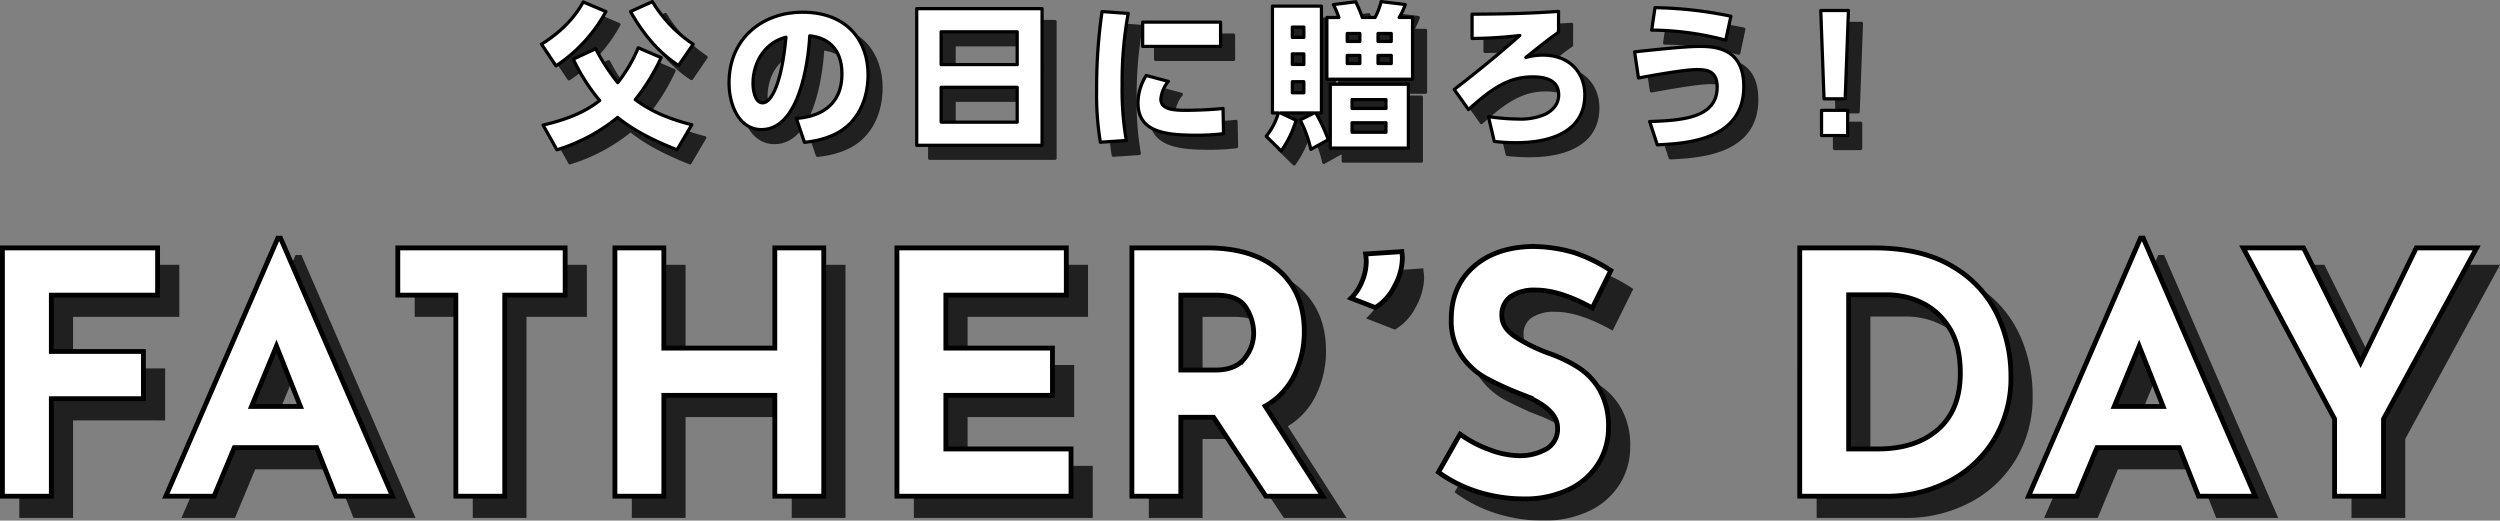
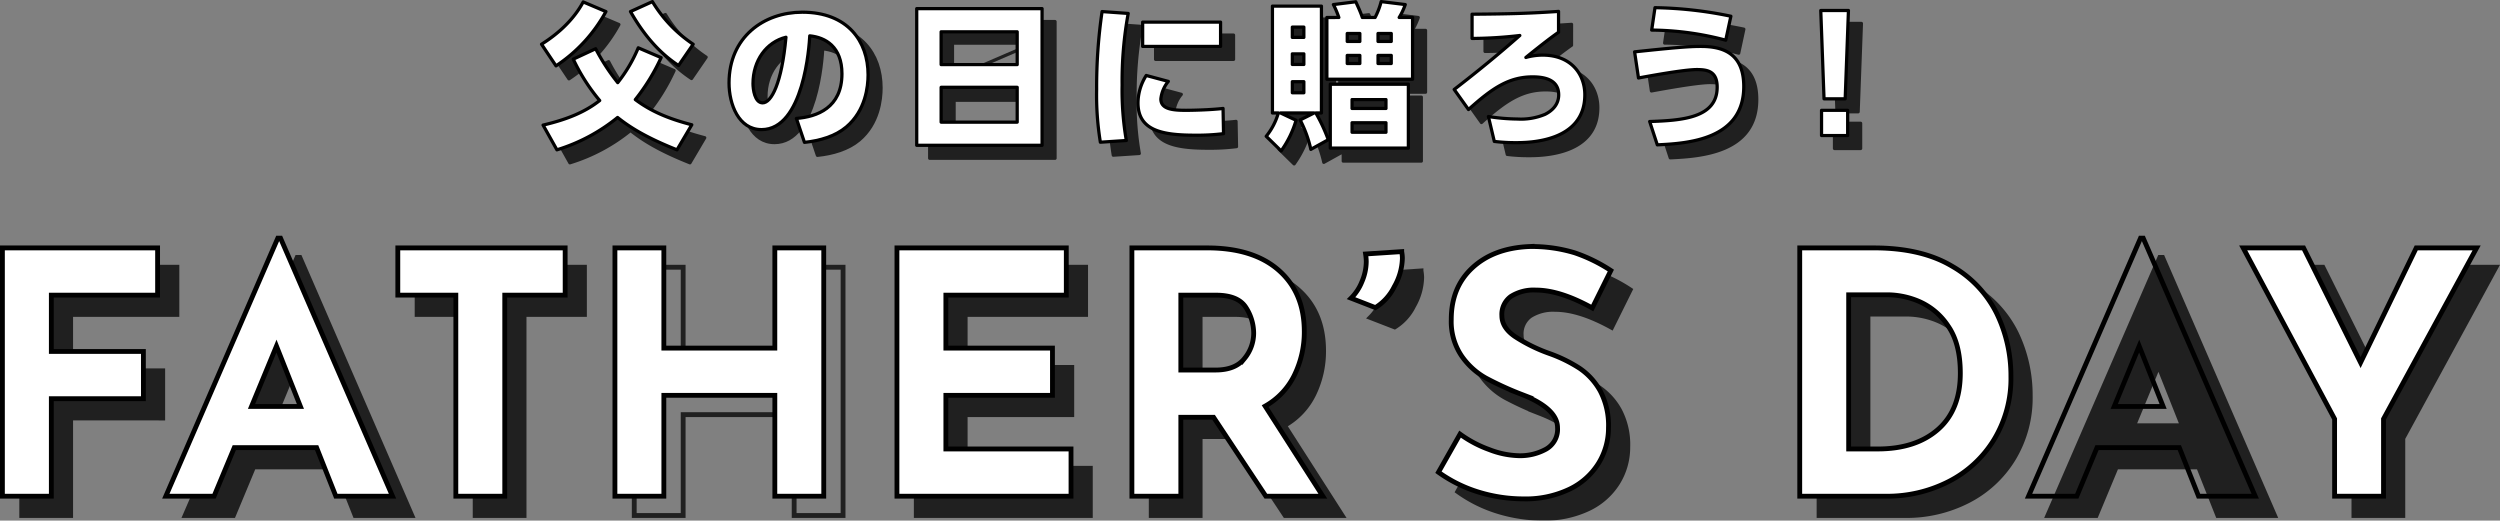
<svg xmlns="http://www.w3.org/2000/svg" id="グループ_12" data-name="グループ 12" width="629.916" height="131.18" viewBox="0 0 629.916 131.18">
  <rect x="0" y="0" width="629.916" height="131.18" fill="#808080" stroke="none" />
  <defs>
    <clipPath id="clip-path">
      <rect id="長方形_6" data-name="長方形 6" width="629.916" height="131.18" fill="none" />
    </clipPath>
    <clipPath id="clip-path-3">
      <rect id="長方形_3" data-name="長方形 3" width="330.115" height="38.434" transform="translate(139.305 3.265)" fill="none" />
    </clipPath>
    <clipPath id="clip-path-4">
      <rect id="長方形_4" data-name="長方形 4" width="625.05" height="66.922" transform="translate(4.866 64.258)" fill="none" />
    </clipPath>
  </defs>
  <g id="グループ_11" data-name="グループ 11" clip-path="url(#clip-path)">
    <g id="グループ_10" data-name="グループ 10">
      <g id="グループ_9" data-name="グループ 9" clip-path="url(#clip-path)">
        <g id="グループ_5" data-name="グループ 5" opacity="0.75" style="mix-blend-mode: multiply;isolation: isolate">
          <g id="グループ_4" data-name="グループ 4">
            <g id="グループ_3" data-name="グループ 3" clip-path="url(#clip-path-3)">
              <path id="パス_30" data-name="パス 30" d="M155.936,6.182a38.268,38.268,0,0,1-12.578,13.675l-3.644-5.447c1.606-1.018,7.249-4.584,10.5-10.658Zm17.907,34.835c-7.484-2.978-11.677-5.525-14.968-8.151a45.1,45.1,0,0,1-15.282,8.151L140.1,34.786c6-1.41,10.541-3.252,14.264-6.191a48.24,48.24,0,0,1-6.662-10.423l5.643-2.625a52.62,52.62,0,0,0,5.564,8.542,36.977,36.977,0,0,0,5.173-8.777l5.759,2.468a50.963,50.963,0,0,1-6.5,10.58c4.232,3.174,8.816,4.938,14.224,6.348Zm.392-21.238c-2.625-1.764-7.367-5.251-12.108-13.6l5.525-2.508A34.092,34.092,0,0,0,177.919,14.41Z" />
              <path id="パス_31" data-name="パス 31" d="M155.936,6.182a38.268,38.268,0,0,1-12.578,13.675l-3.644-5.447c1.606-1.018,7.249-4.584,10.5-10.658Zm17.907,34.835c-7.484-2.978-11.677-5.525-14.968-8.151a45.1,45.1,0,0,1-15.282,8.151L140.1,34.786c6-1.41,10.541-3.252,14.264-6.191a48.24,48.24,0,0,1-6.662-10.423l5.643-2.625a52.62,52.62,0,0,0,5.564,8.542,36.977,36.977,0,0,0,5.173-8.777l5.759,2.468a50.963,50.963,0,0,1-6.5,10.58c4.232,3.174,8.816,4.938,14.224,6.348Zm.392-21.238c-2.625-1.764-7.367-5.251-12.108-13.6l5.525-2.508A34.092,34.092,0,0,0,177.919,14.41Z" fill="none" stroke="#000" stroke-linecap="round" stroke-linejoin="round" stroke-width="0.816" />
              <path id="パス_32" data-name="パス 32" d="M203.926,33.1c5.173-.391,11.482-2.664,11.482-11.245,0-6.819-4.154-9.17-8.112-9.561-.117,2.429-1.489,23.628-12.147,23.628-5.8,0-8.19-6.426-8.19-11.755,0-11.56,8.778-17.829,18.456-17.829,11.4,0,16.576,7.288,16.576,15.791,0,2.939-.627,9.012-5.486,13.127-2.782,2.351-6.7,3.487-10.541,3.879Zm-10.932-8.777c0,1.333.392,4.859,2.429,4.859,2.195,0,4.82-4.9,5.878-16.536-4.937,1.215-8.307,5.878-8.307,11.677" />
              <path id="パス_33" data-name="パス 33" d="M203.926,33.1c5.173-.391,11.482-2.664,11.482-11.245,0-6.819-4.154-9.17-8.112-9.561-.117,2.429-1.489,23.628-12.147,23.628-5.8,0-8.19-6.426-8.19-11.755,0-11.56,8.778-17.829,18.456-17.829,11.4,0,16.576,7.288,16.576,15.791,0,2.939-.627,9.012-5.486,13.127-2.782,2.351-6.7,3.487-10.541,3.879Zm-10.932-8.777c0,1.333.392,4.859,2.429,4.859,2.195,0,4.82-4.9,5.878-16.536C196.364,13.862,192.994,18.525,192.994,24.324Z" fill="none" stroke="#000" stroke-linecap="round" stroke-linejoin="round" stroke-width="0.816" />
              <path id="パス_34" data-name="パス 34" d="M265.832,39.88H234.249V5.437h31.583ZM240.4,19.543h19.161V11.275H240.4Zm0,14.5h19.161V25.264H240.4Z" />
-               <path id="パス_35" data-name="パス 35" d="M265.832,39.88H234.249V5.437h31.583ZM240.4,19.543h19.161V11.275H240.4Zm0,14.5h19.161V25.264H240.4Z" fill="none" stroke="#000" stroke-linecap="round" stroke-linejoin="round" stroke-width="0.816" />
+               <path id="パス_35" data-name="パス 35" d="M265.832,39.88H234.249V5.437h31.583ZM240.4,19.543h19.161V11.275Zm0,14.5h19.161V25.264H240.4Z" fill="none" stroke="#000" stroke-linecap="round" stroke-linejoin="round" stroke-width="0.816" />
              <path id="パス_36" data-name="パス 36" d="M287.533,6.652A94.394,94.394,0,0,0,286,24.677a73.576,73.576,0,0,0,1.058,13.988l-6.543.432a73.144,73.144,0,0,1-.941-13.323A130.966,130.966,0,0,1,280.95,6.182Zm10.109,17.123a8.262,8.262,0,0,0-1.881,4.428c0,2.547,2.9,2.861,6.348,2.861,1.215,0,5.956-.079,9.326-.471l.118,6.348a54.04,54.04,0,0,1-7.171.392c-8.307,0-14.381-1.175-14.381-8.15a13.006,13.006,0,0,1,2.077-6.9Zm13.166-8.816H291.177V8.846h19.631Z" />
              <path id="パス_37" data-name="パス 37" d="M287.533,6.652A94.394,94.394,0,0,0,286,24.677a73.576,73.576,0,0,0,1.058,13.988l-6.543.432a73.144,73.144,0,0,1-.941-13.323A130.966,130.966,0,0,1,280.95,6.182Zm10.109,17.123a8.262,8.262,0,0,0-1.881,4.428c0,2.547,2.9,2.861,6.348,2.861,1.215,0,5.956-.079,9.326-.471l.118,6.348a54.04,54.04,0,0,1-7.171.392c-8.307,0-14.381-1.175-14.381-8.15a13.006,13.006,0,0,1,2.077-6.9Zm13.166-8.816H291.177V8.846h19.631Z" fill="none" stroke="#000" stroke-linecap="round" stroke-linejoin="round" stroke-width="0.816" />
              <path id="パス_38" data-name="パス 38" d="M333.556,40.9a30.123,30.123,0,0,0-2.7-7.406l3.526-1.763h-8.463l3.917,1.842a25.563,25.563,0,0,1-3.761,7.719l-3.762-3.684a16.61,16.61,0,0,0,3.057-5.877h-1.49V4.81h12.344V31.73H334.81a42.445,42.445,0,0,1,3.135,6.74Zm-1.763-30.8h-2.9v2.586h2.9Zm0,6.74h-2.9V19.5h2.9Zm0,7.014h-2.9v2.782h2.9ZM340.609,7.67a22.6,22.6,0,0,0-1.371-3.252l5.642-.705c.079.235,1.1,2.273,1.646,3.957h3.214a18.227,18.227,0,0,0,1.528-4l6.073.744a15.964,15.964,0,0,1-1.528,3.252h3.37V23.227H337.592V7.67Zm17.516,32.915h-19.67v-16.1h19.67ZM345.9,11.706h-3.174v2H345.9Zm0,5.525h-3.174v2.038H345.9Zm6.583,11.129H343.94v2.233h8.542Zm0,5.839H343.94v2.39h8.542Zm1.333-22.493h-3.331v2h3.331Zm0,5.525h-3.331v2.038h3.331Z" />
              <path id="パス_39" data-name="パス 39" d="M333.556,40.9a30.123,30.123,0,0,0-2.7-7.406l3.526-1.763h-8.463l3.917,1.842a25.563,25.563,0,0,1-3.761,7.719l-3.762-3.684a16.61,16.61,0,0,0,3.057-5.877h-1.49V4.81h12.344V31.73H334.81a42.445,42.445,0,0,1,3.135,6.74Zm-1.763-30.8h-2.9v2.586h2.9Zm0,6.74h-2.9V19.5h2.9Zm0,7.014h-2.9v2.782h2.9ZM340.609,7.67a22.6,22.6,0,0,0-1.371-3.252l5.642-.705c.079.235,1.1,2.273,1.646,3.957h3.214a18.227,18.227,0,0,0,1.528-4l6.073.744a15.964,15.964,0,0,1-1.528,3.252h3.37V23.227H337.592V7.67Zm17.516,32.915h-19.67v-16.1h19.67ZM345.9,11.706h-3.174v2H345.9Zm0,5.525h-3.174v2.038H345.9Zm6.583,11.129H343.94v2.233h8.542Zm0,5.839H343.94v2.39h8.542Zm1.333-22.493h-3.331v2h3.331Zm0,5.525h-3.331v2.038h3.331Z" fill="none" stroke="#000" stroke-linecap="round" stroke-linejoin="round" stroke-width="0.816" />
              <path id="パス_40" data-name="パス 40" d="M395.967,11.393c-1.567,1.1-3.723,2.7-8.229,6.348a15.641,15.641,0,0,1,4.232-.588c7.132,0,10.619,4.781,10.619,9.992,0,12.069-14.42,12.069-17.476,12.069a44.31,44.31,0,0,1-5.329-.313l-1.489-6.27a50.045,50.045,0,0,0,7.327.627,15.677,15.677,0,0,0,6.936-1.176c1.959-.979,3.448-2.585,3.448-4.9,0-2.7-1.724-4.546-6.544-4.546-5.956,0-10.149,2.782-16.183,8.229l-3.6-5.055c5.643-4.35,11.168-8.856,16.536-13.6a107.621,107.621,0,0,1-12.03.744V6.848c10.345-.079,14.734-.235,21.787-.706Z" />
              <path id="パス_41" data-name="パス 41" d="M395.967,11.393c-1.567,1.1-3.723,2.7-8.229,6.348a15.641,15.641,0,0,1,4.232-.588c7.132,0,10.619,4.781,10.619,9.992,0,12.069-14.42,12.069-17.476,12.069a44.31,44.31,0,0,1-5.329-.313l-1.489-6.27a50.045,50.045,0,0,0,7.327.627,15.677,15.677,0,0,0,6.936-1.176c1.959-.979,3.448-2.585,3.448-4.9,0-2.7-1.724-4.546-6.544-4.546-5.956,0-10.149,2.782-16.183,8.229l-3.6-5.055c5.643-4.35,11.168-8.856,16.536-13.6a107.621,107.621,0,0,1-12.03.744V6.848c10.345-.079,14.734-.235,21.787-.706Z" fill="none" stroke="#000" stroke-linecap="round" stroke-linejoin="round" stroke-width="0.816" />
              <path id="パス_42" data-name="パス 42" d="M418.93,33.885c7.876-.275,17.006-.785,17.006-8.661,0-4.036-2.469-4.427-5.133-4.427-3.213,0-12.108,1.645-14.694,2.116l-.98-6.583c9.561-1.019,13.6-1.372,16.653-1.372,5.173,0,10.854,1.411,10.854,10.11,0,13.44-14.184,14.342-21.786,14.694Zm19.161-20.494a74.72,74.72,0,0,0-18.652-2.547l.823-5.643a100.525,100.525,0,0,1,19.122,2.155Z" />
              <path id="パス_43" data-name="パス 43" d="M418.93,33.885c7.876-.275,17.006-.785,17.006-8.661,0-4.036-2.469-4.427-5.133-4.427-3.213,0-12.108,1.645-14.694,2.116l-.98-6.583c9.561-1.019,13.6-1.372,16.653-1.372,5.173,0,10.854,1.411,10.854,10.11,0,13.44-14.184,14.342-21.786,14.694Zm19.161-20.494a74.72,74.72,0,0,0-18.652-2.547l.823-5.643a100.525,100.525,0,0,1,19.122,2.155Z" fill="none" stroke="#000" stroke-linecap="round" stroke-linejoin="round" stroke-width="0.816" />
              <path id="パス_44" data-name="パス 44" d="M469.012,5.907l-.823,22.257H462.86l-.823-22.257Zm-6.779,25.157h6.583v6.348h-6.583Z" />
              <path id="パス_45" data-name="パス 45" d="M469.012,5.907l-.823,22.257H462.86l-.823-22.257Zm-6.779,25.157h6.583v6.348h-6.583Z" fill="none" stroke="#000" stroke-linecap="round" stroke-linejoin="round" stroke-width="0.816" />
            </g>
          </g>
        </g>
        <path id="パス_46" data-name="パス 46" d="M152.67,2.916a38.267,38.267,0,0,1-12.578,13.675l-3.644-5.447c1.606-1.018,7.249-4.584,10.5-10.658Zm17.907,34.835c-7.484-2.978-11.677-5.525-14.968-8.151a45.1,45.1,0,0,1-15.282,8.151l-3.488-6.231c6-1.41,10.541-3.252,14.264-6.191a48.24,48.24,0,0,1-6.662-10.423l5.643-2.625a52.62,52.62,0,0,0,5.564,8.542,36.976,36.976,0,0,0,5.173-8.777l5.759,2.468a50.964,50.964,0,0,1-6.5,10.58c4.232,3.174,8.816,4.938,14.224,6.348Zm.392-21.238c-2.625-1.764-7.367-5.251-12.108-13.6L164.386.408a34.092,34.092,0,0,0,10.267,10.736Z" fill="#fff" />
        <path id="パス_47" data-name="パス 47" d="M152.67,2.916a38.267,38.267,0,0,1-12.578,13.675l-3.644-5.447c1.606-1.018,7.249-4.584,10.5-10.658Zm17.907,34.835c-7.484-2.978-11.677-5.525-14.968-8.151a45.1,45.1,0,0,1-15.282,8.151l-3.488-6.231c6-1.41,10.541-3.252,14.264-6.191a48.24,48.24,0,0,1-6.662-10.423l5.643-2.625a52.62,52.62,0,0,0,5.564,8.542,36.976,36.976,0,0,0,5.173-8.777l5.759,2.468a50.964,50.964,0,0,1-6.5,10.58c4.232,3.174,8.816,4.938,14.224,6.348Zm.392-21.238c-2.625-1.764-7.367-5.251-12.108-13.6L164.386.408a34.092,34.092,0,0,0,10.267,10.736Z" fill="none" stroke="#000" stroke-linecap="round" stroke-linejoin="round" stroke-width="0.816" />
        <path id="パス_48" data-name="パス 48" d="M200.66,29.835c5.173-.391,11.482-2.664,11.482-11.245,0-6.819-4.154-9.17-8.112-9.561-.117,2.429-1.489,23.628-12.147,23.628-5.8,0-8.19-6.426-8.19-11.755,0-11.56,8.778-17.829,18.456-17.829,11.4,0,16.576,7.288,16.576,15.791,0,2.939-.627,9.012-5.486,13.127-2.782,2.351-6.7,3.487-10.541,3.879Zm-10.932-8.777c0,1.333.392,4.859,2.429,4.859,2.2,0,4.82-4.9,5.878-16.536-4.937,1.215-8.307,5.878-8.307,11.677" fill="#fff" />
        <path id="パス_49" data-name="パス 49" d="M200.66,29.835c5.173-.391,11.482-2.664,11.482-11.245,0-6.819-4.154-9.17-8.112-9.561-.117,2.429-1.489,23.628-12.147,23.628-5.8,0-8.19-6.426-8.19-11.755,0-11.56,8.778-17.829,18.456-17.829,11.4,0,16.576,7.288,16.576,15.791,0,2.939-.627,9.012-5.486,13.127-2.782,2.351-6.7,3.487-10.541,3.879Zm-10.932-8.777c0,1.333.392,4.859,2.429,4.859,2.2,0,4.82-4.9,5.878-16.536C193.1,10.6,189.728,15.259,189.728,21.058Z" fill="none" stroke="#000" stroke-linecap="round" stroke-linejoin="round" stroke-width="0.816" />
        <path id="パス_50" data-name="パス 50" d="M262.566,36.615H230.983V2.172h31.583ZM237.135,16.278H256.3V8.01H237.135Zm0,14.5H256.3V22H237.135Z" fill="#fff" />
        <path id="パス_51" data-name="パス 51" d="M262.566,36.615H230.983V2.172h31.583ZM237.135,16.278H256.3V8.01H237.135Zm0,14.5H256.3V22H237.135Z" fill="none" stroke="#000" stroke-linecap="round" stroke-linejoin="round" stroke-width="0.816" />
        <path id="パス_52" data-name="パス 52" d="M284.267,3.386a94.429,94.429,0,0,0-1.528,18.025A73.513,73.513,0,0,0,283.8,35.4l-6.544.431a73.139,73.139,0,0,1-.941-13.323,130.97,130.97,0,0,1,1.372-19.592ZM294.376,20.51a8.256,8.256,0,0,0-1.88,4.427c0,2.548,2.9,2.861,6.348,2.861,1.215,0,5.956-.078,9.325-.471l.118,6.349a54.21,54.21,0,0,1-7.17.392c-8.308,0-14.381-1.176-14.381-8.151a13.016,13.016,0,0,1,2.076-6.9Zm13.166-8.817H287.911V5.58h19.631Z" fill="#fff" />
        <path id="パス_53" data-name="パス 53" d="M284.267,3.386a94.429,94.429,0,0,0-1.528,18.025A73.513,73.513,0,0,0,283.8,35.4l-6.544.431a73.139,73.139,0,0,1-.941-13.323,130.97,130.97,0,0,1,1.372-19.592ZM294.376,20.51a8.256,8.256,0,0,0-1.88,4.427c0,2.548,2.9,2.861,6.348,2.861,1.215,0,5.956-.078,9.325-.471l.118,6.349a54.21,54.21,0,0,1-7.17.392c-8.308,0-14.381-1.176-14.381-8.151a13.016,13.016,0,0,1,2.076-6.9Zm13.166-8.817H287.911V5.58h19.631Z" fill="none" stroke="#000" stroke-linecap="round" stroke-linejoin="round" stroke-width="0.816" />
        <path id="パス_54" data-name="パス 54" d="M330.29,37.633a30.124,30.124,0,0,0-2.7-7.406l3.527-1.763H322.65l3.918,1.842a25.557,25.557,0,0,1-3.762,7.719l-3.762-3.683a16.618,16.618,0,0,0,3.057-5.878h-1.489V1.544h12.343v26.92h-1.411a42.446,42.446,0,0,1,3.135,6.74Zm-1.763-30.8h-2.9V9.42h2.9Zm0,6.74h-2.9v2.665h2.9Zm0,7.014h-2.9V23.37h2.9Zm8.817-16.183a22.507,22.507,0,0,0-1.372-3.252l5.643-.706c.078.235,1.1,2.273,1.646,3.958h3.213a18.249,18.249,0,0,0,1.528-4l6.074.745a16.008,16.008,0,0,1-1.529,3.252h3.37V19.961h-21.59V4.405ZM354.859,37.32h-19.67v-16.1h19.67ZM342.634,8.441H339.46v2h3.174Zm0,5.525H339.46V16h3.174Zm6.583,11.128h-8.542v2.233h8.542Zm0,5.839h-8.542v2.39h8.542Zm1.332-22.492h-3.331v2h3.331Zm0,5.525h-3.331V16h3.331Z" fill="#fff" />
        <path id="パス_55" data-name="パス 55" d="M330.29,37.633a30.124,30.124,0,0,0-2.7-7.406l3.527-1.763H322.65l3.918,1.842a25.557,25.557,0,0,1-3.762,7.719l-3.762-3.683a16.618,16.618,0,0,0,3.057-5.878h-1.489V1.544h12.343v26.92h-1.411a42.446,42.446,0,0,1,3.135,6.74Zm-1.763-30.8h-2.9V9.42h2.9Zm0,6.74h-2.9v2.665h2.9Zm0,7.014h-2.9V23.37h2.9Zm8.817-16.183a22.507,22.507,0,0,0-1.372-3.252l5.643-.706c.078.235,1.1,2.273,1.646,3.958h3.213a18.249,18.249,0,0,0,1.528-4l6.074.745a16.008,16.008,0,0,1-1.529,3.252h3.37V19.961h-21.59V4.405ZM354.859,37.32h-19.67v-16.1h19.67ZM342.634,8.441H339.46v2h3.174Zm0,5.525H339.46V16h3.174Zm6.583,11.128h-8.542v2.233h8.542Zm0,5.839h-8.542v2.39h8.542Zm1.332-22.492h-3.331v2h3.331Zm0,5.525h-3.331V16h3.331Z" fill="none" stroke="#000" stroke-linecap="round" stroke-linejoin="round" stroke-width="0.816" />
        <path id="パス_56" data-name="パス 56" d="M392.7,8.127c-1.567,1.1-3.723,2.7-8.229,6.348a15.641,15.641,0,0,1,4.232-.588c7.132,0,10.619,4.781,10.619,9.992,0,12.069-14.42,12.069-17.476,12.069a44.309,44.309,0,0,1-5.329-.313l-1.489-6.27a50.046,50.046,0,0,0,7.327.627,15.677,15.677,0,0,0,6.936-1.176c1.959-.979,3.448-2.585,3.448-4.9,0-2.7-1.724-4.546-6.544-4.546-5.956,0-10.149,2.782-16.183,8.229l-3.605-5.055c5.643-4.35,11.168-8.856,16.536-13.6a107.621,107.621,0,0,1-12.03.744V3.582c10.345-.079,14.734-.235,21.787-.706Z" fill="#fff" />
        <path id="パス_57" data-name="パス 57" d="M392.7,8.127c-1.567,1.1-3.723,2.7-8.229,6.348a15.641,15.641,0,0,1,4.232-.588c7.132,0,10.619,4.781,10.619,9.992,0,12.069-14.42,12.069-17.476,12.069a44.309,44.309,0,0,1-5.329-.313l-1.489-6.27a50.046,50.046,0,0,0,7.327.627,15.677,15.677,0,0,0,6.936-1.176c1.959-.979,3.448-2.585,3.448-4.9,0-2.7-1.724-4.546-6.544-4.546-5.956,0-10.149,2.782-16.183,8.229l-3.605-5.055c5.643-4.35,11.168-8.856,16.536-13.6a107.621,107.621,0,0,1-12.03.744V3.582c10.345-.079,14.734-.235,21.787-.706Z" fill="none" stroke="#000" stroke-linecap="round" stroke-linejoin="round" stroke-width="0.816" />
        <path id="パス_58" data-name="パス 58" d="M415.664,30.62c7.876-.275,17.006-.785,17.006-8.661,0-4.036-2.469-4.427-5.133-4.427-3.213,0-12.108,1.645-14.694,2.116l-.98-6.583c9.561-1.019,13.6-1.372,16.653-1.372,5.173,0,10.854,1.411,10.854,10.11,0,13.44-14.184,14.342-21.786,14.694Zm19.161-20.494a74.72,74.72,0,0,0-18.652-2.547L417,1.936a100.526,100.526,0,0,1,19.122,2.155Z" fill="#fff" />
        <path id="パス_59" data-name="パス 59" d="M415.664,30.62c7.876-.275,17.006-.785,17.006-8.661,0-4.036-2.469-4.427-5.133-4.427-3.213,0-12.108,1.645-14.694,2.116l-.98-6.583c9.561-1.019,13.6-1.372,16.653-1.372,5.173,0,10.854,1.411,10.854,10.11,0,13.44-14.184,14.342-21.786,14.694Zm19.161-20.494a74.72,74.72,0,0,0-18.652-2.547L417,1.936a100.526,100.526,0,0,1,19.122,2.155Z" fill="none" stroke="#000" stroke-linecap="round" stroke-linejoin="round" stroke-width="0.816" />
        <path id="パス_60" data-name="パス 60" d="M465.746,2.641,464.923,24.9h-5.329l-.823-22.257ZM458.967,27.8h6.583v6.348h-6.583Z" fill="#fff" />
        <path id="パス_61" data-name="パス 61" d="M465.746,2.641,464.923,24.9h-5.329l-.823-22.257ZM458.967,27.8h6.583v6.348h-6.583Z" fill="none" stroke="#000" stroke-linecap="round" stroke-linejoin="round" stroke-width="0.816" />
        <g id="グループ_8" data-name="グループ 8" opacity="0.75" style="mix-blend-mode: multiply;isolation: isolate">
          <g id="グループ_7" data-name="グループ 7">
            <g id="グループ_6" data-name="グループ 6" clip-path="url(#clip-path-4)">
              <path id="パス_62" data-name="パス 62" d="M44.574,67.331v11.9H17.8V93.426H41v11.9H17.8v24.565H5.474V67.331Z" />
              <path id="パス_63" data-name="パス 63" d="M44.574,67.331v11.9H17.8V93.426H41v11.9H17.8v24.565H5.474V67.331Z" fill="none" stroke="#000" stroke-miterlimit="10" stroke-width="1.217" />
              <path id="パス_64" data-name="パス 64" d="M84.643,117.652H63.9l-5.1,12.24H46.647L74.868,64.867h.68l28.22,65.025H89.488Zm-4.08-10.37L74.527,92.067l-6.289,15.215Z" />
              <path id="パス_65" data-name="パス 65" d="M84.643,117.652H63.9l-5.1,12.24H46.647L74.868,64.867h.68l28.22,65.025H89.488Zm-4.08-10.37L74.527,92.067l-6.289,15.215Z" fill="none" stroke="#000" stroke-miterlimit="10" stroke-width="1.217" />
              <path id="パス_66" data-name="パス 66" d="M147.262,67.331v11.9H132.047v50.66H119.722V79.231H105.1v-11.9Z" />
              <path id="パス_67" data-name="パス 67" d="M147.262,67.331v11.9H132.047v50.66H119.722V79.231H105.1v-11.9Z" fill="none" stroke="#000" stroke-miterlimit="10" stroke-width="1.217" />
-               <path id="パス_68" data-name="パス 68" d="M212.423,129.891H200.1V104.476H172.133v25.415H159.808V67.331h12.325V92.576H200.1V67.331h12.325Z" />
              <path id="パス_69" data-name="パス 69" d="M212.423,129.891H200.1V104.476H172.133v25.415H159.808V67.331h12.325V92.576H200.1V67.331h12.325Z" fill="none" stroke="#000" stroke-miterlimit="10" stroke-width="1.217" />
              <path id="パス_70" data-name="パス 70" d="M273.538,67.331v11.9H243.193V92.576h26.86v11.9h-26.86v13.515h31.535v11.9h-43.86V67.331Z" />
              <path id="パス_71" data-name="パス 71" d="M273.538,67.331v11.9H243.193V92.576h26.86v11.9h-26.86v13.515h31.535v11.9h-43.86V67.331Z" fill="none" stroke="#000" stroke-miterlimit="10" stroke-width="1.217" />
              <path id="パス_72" data-name="パス 72" d="M323.814,129.891,310.639,110h-8.245v19.89H290.069V67.331h18.955q11.645,0,18.062,5.652T333.5,88.411a24.742,24.742,0,0,1-2.423,10.837,17.964,17.964,0,0,1-7.437,7.948l14.535,22.7ZM302.394,98.1h8.755q5.015,0,7.31-2.933a10.072,10.072,0,0,0,2.295-6.332,12.025,12.025,0,0,0-1.955-6.5q-1.956-3.1-7.565-3.1h-8.84Z" />
              <path id="パス_73" data-name="パス 73" d="M323.814,129.891,310.639,110h-8.245v19.89H290.069V67.331h18.955q11.645,0,18.062,5.652T333.5,88.411a24.742,24.742,0,0,1-2.423,10.837,17.964,17.964,0,0,1-7.437,7.948l14.535,22.7ZM302.394,98.1h8.755q5.015,0,7.31-2.933a10.072,10.072,0,0,0,2.295-6.332,12.025,12.025,0,0,0-1.955-6.5q-1.956-3.1-7.565-3.1h-8.84Z" fill="none" stroke="#000" stroke-miterlimit="10" stroke-width="1.217" />
              <path id="パス_74" data-name="パス 74" d="M345.293,80a12.163,12.163,0,0,0,2.72-4.123,13.045,13.045,0,0,0,1.105-5.142,14.126,14.126,0,0,0-.17-1.87l9.1-.6a10.455,10.455,0,0,1,.17,1.615,15.073,15.073,0,0,1-2.04,7.225,12.858,12.858,0,0,1-4.76,5.27Z" />
              <path id="パス_75" data-name="パス 75" d="M345.293,80a12.163,12.163,0,0,0,2.72-4.123,13.045,13.045,0,0,0,1.105-5.142,14.126,14.126,0,0,0-.17-1.87l9.1-.6a10.455,10.455,0,0,1,.17,1.615,15.073,15.073,0,0,1-2.04,7.225,12.858,12.858,0,0,1-4.76,5.27Z" fill="none" stroke="#000" stroke-miterlimit="10" stroke-width="1.217" />
              <path id="パス_76" data-name="パス 76" d="M391.872,77.956a10.736,10.736,0,0,0-6.333,1.615,5.571,5.571,0,0,0-2.252,4.845q0,2.976,3.273,5.228a40.819,40.819,0,0,0,8.712,4.292,36.247,36.247,0,0,1,7.565,3.7,16.571,16.571,0,0,1,5.227,5.737,18.533,18.533,0,0,1,2.083,9.265,16.949,16.949,0,0,1-2.507,8.967,17.485,17.485,0,0,1-7.353,6.545,25.576,25.576,0,0,1-11.56,2.423,38.562,38.562,0,0,1-11.135-1.657,34.764,34.764,0,0,1-10.285-5.058l5.44-9.605a29.545,29.545,0,0,0,7.395,3.91,21.975,21.975,0,0,0,7.48,1.53,13.439,13.439,0,0,0,6.8-1.657,5.744,5.744,0,0,0,2.89-5.4q0-4.845-9.1-8.415a81.17,81.17,0,0,1-8.925-4.08,18.351,18.351,0,0,1-6.163-5.61,15.47,15.47,0,0,1-2.592-9.18q0-8.074,5.313-13T390,66.991a37.009,37.009,0,0,1,11.645,1.572,39.891,39.891,0,0,1,9.1,4.463l-4.675,9.435q-8.16-4.5-14.195-4.5" />
              <path id="パス_77" data-name="パス 77" d="M391.872,77.956a10.736,10.736,0,0,0-6.333,1.615,5.571,5.571,0,0,0-2.252,4.845q0,2.976,3.273,5.228a40.819,40.819,0,0,0,8.712,4.292,36.247,36.247,0,0,1,7.565,3.7,16.571,16.571,0,0,1,5.227,5.737,18.533,18.533,0,0,1,2.083,9.265,16.949,16.949,0,0,1-2.507,8.967,17.485,17.485,0,0,1-7.353,6.545,25.576,25.576,0,0,1-11.56,2.423,38.562,38.562,0,0,1-11.135-1.657,34.764,34.764,0,0,1-10.285-5.058l5.44-9.605a29.545,29.545,0,0,0,7.395,3.91,21.975,21.975,0,0,0,7.48,1.53,13.439,13.439,0,0,0,6.8-1.657,5.744,5.744,0,0,0,2.89-5.4q0-4.845-9.1-8.415a81.17,81.17,0,0,1-8.925-4.08,18.351,18.351,0,0,1-6.163-5.61,15.47,15.47,0,0,1-2.592-9.18q0-8.074,5.313-13T390,66.991a37.009,37.009,0,0,1,11.645,1.572,39.891,39.891,0,0,1,9.1,4.463l-4.675,9.435Q397.907,77.957,391.872,77.956Z" fill="none" stroke="#000" stroke-miterlimit="10" stroke-width="1.217" />
              <path id="パス_78" data-name="パス 78" d="M458.34,67.332h18.7q11.985,0,19.72,4.632A28.056,28.056,0,0,1,508.022,83.95a35.987,35.987,0,0,1,3.528,15.767,29.64,29.64,0,0,1-4.25,15.895,28.571,28.571,0,0,1-11.432,10.583,33.953,33.953,0,0,1-15.768,3.7H458.34Zm19.635,50.66q9.6,0,15.215-4.93t5.61-14.195q0-7.479-3.1-11.9a16.712,16.712,0,0,0-7.225-6.12,20.457,20.457,0,0,0-7.778-1.7h-10.03v38.845Z" />
              <path id="パス_79" data-name="パス 79" d="M458.34,67.332h18.7q11.985,0,19.72,4.632A28.056,28.056,0,0,1,508.022,83.95a35.987,35.987,0,0,1,3.528,15.767,29.64,29.64,0,0,1-4.25,15.895,28.571,28.571,0,0,1-11.432,10.583,33.953,33.953,0,0,1-15.768,3.7H458.34Zm19.635,50.66q9.6,0,15.215-4.93t5.61-14.195q0-7.479-3.1-11.9a16.712,16.712,0,0,0-7.225-6.12,20.457,20.457,0,0,0-7.778-1.7h-10.03v38.845Z" fill="none" stroke="#000" stroke-miterlimit="10" stroke-width="1.217" />
              <path id="パス_80" data-name="パス 80" d="M553.982,117.652h-20.74l-5.1,12.24H515.987l28.22-65.025h.68l28.22,65.025h-14.28Zm-4.08-10.37-6.035-15.215-6.29,15.215Z" />
              <path id="パス_81" data-name="パス 81" d="M553.982,117.652h-20.74l-5.1,12.24H515.987l28.22-65.025h.68l28.22,65.025h-14.28Zm-4.08-10.37-6.035-15.215-6.29,15.215Z" fill="none" stroke="#000" stroke-miterlimit="10" stroke-width="1.217" />
              <path id="パス_82" data-name="パス 82" d="M628.893,67.331l-23.46,43.1v19.465H593.108V110.426l-23.035-43.1h15.215l14.365,28.9,14.025-28.9Z" />
              <path id="パス_83" data-name="パス 83" d="M628.893,67.331l-23.46,43.1v19.465H593.108V110.426l-23.035-43.1h15.215l14.365,28.9,14.025-28.9Z" fill="none" stroke="#000" stroke-miterlimit="10" stroke-width="1.217" />
            </g>
          </g>
        </g>
        <path id="パス_84" data-name="パス 84" d="M39.708,62.465v11.9H12.933V88.56h23.2v11.9h-23.2v24.565H.608V62.465Z" fill="#fff" />
        <path id="パス_85" data-name="パス 85" d="M39.708,62.465v11.9H12.933V88.56h23.2v11.9h-23.2v24.565H.608V62.465Z" fill="none" stroke="#000" stroke-miterlimit="10" stroke-width="1.217" />
        <path id="パス_86" data-name="パス 86" d="M79.776,112.785H59.036l-5.1,12.24H41.781L70,60h.68L98.9,125.025H84.621Zm-4.08-10.37L69.661,87.2l-6.29,15.215Z" fill="#fff" />
        <path id="パス_87" data-name="パス 87" d="M79.776,112.785H59.036l-5.1,12.24H41.781L70,60h.68L98.9,125.025H84.621Zm-4.08-10.37L69.661,87.2l-6.29,15.215Z" fill="none" stroke="#000" stroke-miterlimit="10" stroke-width="1.217" />
        <path id="パス_88" data-name="パス 88" d="M142.4,62.465v11.9H127.18v50.66H114.855V74.365h-14.62v-11.9Z" fill="#fff" />
        <path id="パス_89" data-name="パス 89" d="M142.4,62.465v11.9H127.18v50.66H114.855V74.365h-14.62v-11.9Z" fill="none" stroke="#000" stroke-miterlimit="10" stroke-width="1.217" />
        <path id="パス_90" data-name="パス 90" d="M207.557,125.025H195.232V99.61H167.267v25.415H154.941V62.465h12.325V87.71h27.965V62.465h12.325Z" fill="#fff" />
        <path id="パス_91" data-name="パス 91" d="M207.557,125.025H195.232V99.61H167.267v25.415H154.941V62.465h12.325V87.71h27.965V62.465h12.325Z" fill="none" stroke="#000" stroke-miterlimit="10" stroke-width="1.217" />
        <path id="パス_92" data-name="パス 92" d="M268.671,62.465v11.9H238.326V87.71h26.86v11.9h-26.86v13.515h31.535v11.9H226V62.465Z" fill="#fff" />
        <path id="パス_93" data-name="パス 93" d="M268.671,62.465v11.9H238.326V87.71h26.86v11.9h-26.86v13.515h31.535v11.9H226V62.465Z" fill="none" stroke="#000" stroke-miterlimit="10" stroke-width="1.217" />
        <path id="パス_94" data-name="パス 94" d="M318.947,125.025l-13.175-19.89h-8.245v19.89H285.2V62.465h18.955q11.645,0,18.062,5.652t6.418,15.428a24.742,24.742,0,0,1-2.423,10.837,17.964,17.964,0,0,1-7.437,7.948l14.535,22.695Zm-21.42-31.79h8.755q5.014,0,7.31-2.933a10.072,10.072,0,0,0,2.295-6.332,12.025,12.025,0,0,0-1.955-6.5q-1.956-3.1-7.565-3.1h-8.84Z" fill="#fff" />
        <path id="パス_95" data-name="パス 95" d="M318.947,125.025l-13.175-19.89h-8.245v19.89H285.2V62.465h18.955q11.645,0,18.062,5.652t6.418,15.428a24.742,24.742,0,0,1-2.423,10.837,17.964,17.964,0,0,1-7.437,7.948l14.535,22.695Zm-21.42-31.79h8.755q5.014,0,7.31-2.933a10.072,10.072,0,0,0,2.295-6.332,12.025,12.025,0,0,0-1.955-6.5q-1.956-3.1-7.565-3.1h-8.84Z" fill="none" stroke="#000" stroke-miterlimit="10" stroke-width="1.217" />
        <path id="パス_96" data-name="パス 96" d="M340.426,75.13a12.148,12.148,0,0,0,2.72-4.123,13.045,13.045,0,0,0,1.105-5.142,14.126,14.126,0,0,0-.17-1.87l9.1-.595a10.455,10.455,0,0,1,.17,1.615,15.073,15.073,0,0,1-2.04,7.225,12.858,12.858,0,0,1-4.76,5.27Z" fill="#fff" />
        <path id="パス_97" data-name="パス 97" d="M340.426,75.13a12.148,12.148,0,0,0,2.72-4.123,13.045,13.045,0,0,0,1.105-5.142,14.126,14.126,0,0,0-.17-1.87l9.1-.595a10.455,10.455,0,0,1,.17,1.615,15.073,15.073,0,0,1-2.04,7.225,12.858,12.858,0,0,1-4.76,5.27Z" fill="none" stroke="#000" stroke-miterlimit="10" stroke-width="1.217" />
        <path id="パス_98" data-name="パス 98" d="M387.005,73.09a10.736,10.736,0,0,0-6.333,1.615,5.571,5.571,0,0,0-2.252,4.845q0,2.976,3.273,5.228A40.819,40.819,0,0,0,390.4,89.07a36.246,36.246,0,0,1,7.565,3.7A16.57,16.57,0,0,1,403.2,98.5a18.533,18.533,0,0,1,2.083,9.265,16.949,16.949,0,0,1-2.507,8.967,17.485,17.485,0,0,1-7.353,6.545,25.577,25.577,0,0,1-11.56,2.423,38.561,38.561,0,0,1-11.135-1.657,34.764,34.764,0,0,1-10.285-5.058l5.44-9.6a29.545,29.545,0,0,0,7.395,3.91,21.975,21.975,0,0,0,7.48,1.53,13.439,13.439,0,0,0,6.8-1.657,5.744,5.744,0,0,0,2.89-5.4q0-4.845-9.1-8.415a81.17,81.17,0,0,1-8.925-4.08,18.351,18.351,0,0,1-6.163-5.61,15.47,15.47,0,0,1-2.592-9.18q0-8.075,5.313-13t14.152-5.355A37.009,37.009,0,0,1,396.78,63.7a39.891,39.891,0,0,1,9.1,4.463L401.2,77.6q-8.16-4.5-14.2-4.505" fill="#fff" />
        <path id="パス_99" data-name="パス 99" d="M387.005,73.09a10.736,10.736,0,0,0-6.333,1.615,5.571,5.571,0,0,0-2.252,4.845q0,2.976,3.273,5.228A40.819,40.819,0,0,0,390.4,89.07a36.246,36.246,0,0,1,7.565,3.7A16.57,16.57,0,0,1,403.2,98.5a18.533,18.533,0,0,1,2.083,9.265,16.949,16.949,0,0,1-2.507,8.967,17.485,17.485,0,0,1-7.353,6.545,25.577,25.577,0,0,1-11.56,2.423,38.561,38.561,0,0,1-11.135-1.657,34.764,34.764,0,0,1-10.285-5.058l5.44-9.6a29.545,29.545,0,0,0,7.395,3.91,21.975,21.975,0,0,0,7.48,1.53,13.439,13.439,0,0,0,6.8-1.657,5.744,5.744,0,0,0,2.89-5.4q0-4.845-9.1-8.415a81.17,81.17,0,0,1-8.925-4.08,18.351,18.351,0,0,1-6.163-5.61,15.47,15.47,0,0,1-2.592-9.18q0-8.075,5.313-13t14.152-5.355A37.009,37.009,0,0,1,396.78,63.7a39.891,39.891,0,0,1,9.1,4.463L401.2,77.6Q393.04,73.091,387.005,73.09Z" fill="none" stroke="#000" stroke-miterlimit="10" stroke-width="1.217" />
        <path id="パス_100" data-name="パス 100" d="M453.474,62.465h18.7q11.985,0,19.72,4.632a28.056,28.056,0,0,1,11.262,11.986,35.987,35.987,0,0,1,3.528,15.767,29.64,29.64,0,0,1-4.25,15.9A28.571,28.571,0,0,1,491,121.328a33.953,33.953,0,0,1-15.768,3.7h-21.76Zm19.635,50.66q9.6,0,15.215-4.93T493.934,94q0-7.479-3.1-11.9a16.712,16.712,0,0,0-7.225-6.12,20.457,20.457,0,0,0-7.778-1.7H465.8v38.845Z" fill="#fff" />
        <path id="パス_101" data-name="パス 101" d="M453.474,62.465h18.7q11.985,0,19.72,4.632a28.056,28.056,0,0,1,11.262,11.986,35.987,35.987,0,0,1,3.528,15.767,29.64,29.64,0,0,1-4.25,15.9A28.571,28.571,0,0,1,491,121.328a33.953,33.953,0,0,1-15.768,3.7h-21.76Zm19.635,50.66q9.6,0,15.215-4.93T493.934,94q0-7.479-3.1-11.9a16.712,16.712,0,0,0-7.225-6.12,20.457,20.457,0,0,0-7.778-1.7H465.8v38.845Z" fill="none" stroke="#000" stroke-miterlimit="10" stroke-width="1.217" />
-         <path id="パス_102" data-name="パス 102" d="M549.116,112.785h-20.74l-5.1,12.24H511.121L539.341,60h.68l28.22,65.025h-14.28Zm-4.08-10.37L539,87.2l-6.29,15.215Z" fill="#fff" />
        <path id="パス_103" data-name="パス 103" d="M549.116,112.785h-20.74l-5.1,12.24H511.121L539.341,60h.68l28.22,65.025h-14.28Zm-4.08-10.37L539,87.2l-6.29,15.215Z" fill="none" stroke="#000" stroke-miterlimit="10" stroke-width="1.217" />
        <path id="パス_104" data-name="パス 104" d="M624.026,62.465l-23.46,43.1v19.465H588.241V105.56l-23.035-43.1h15.215l14.365,28.9,14.025-28.9Z" fill="#fff" />
        <path id="パス_105" data-name="パス 105" d="M624.026,62.465l-23.46,43.1v19.465H588.241V105.56l-23.035-43.1h15.215l14.365,28.9,14.025-28.9Z" fill="none" stroke="#000" stroke-miterlimit="10" stroke-width="1.217" />
      </g>
    </g>
  </g>
</svg>